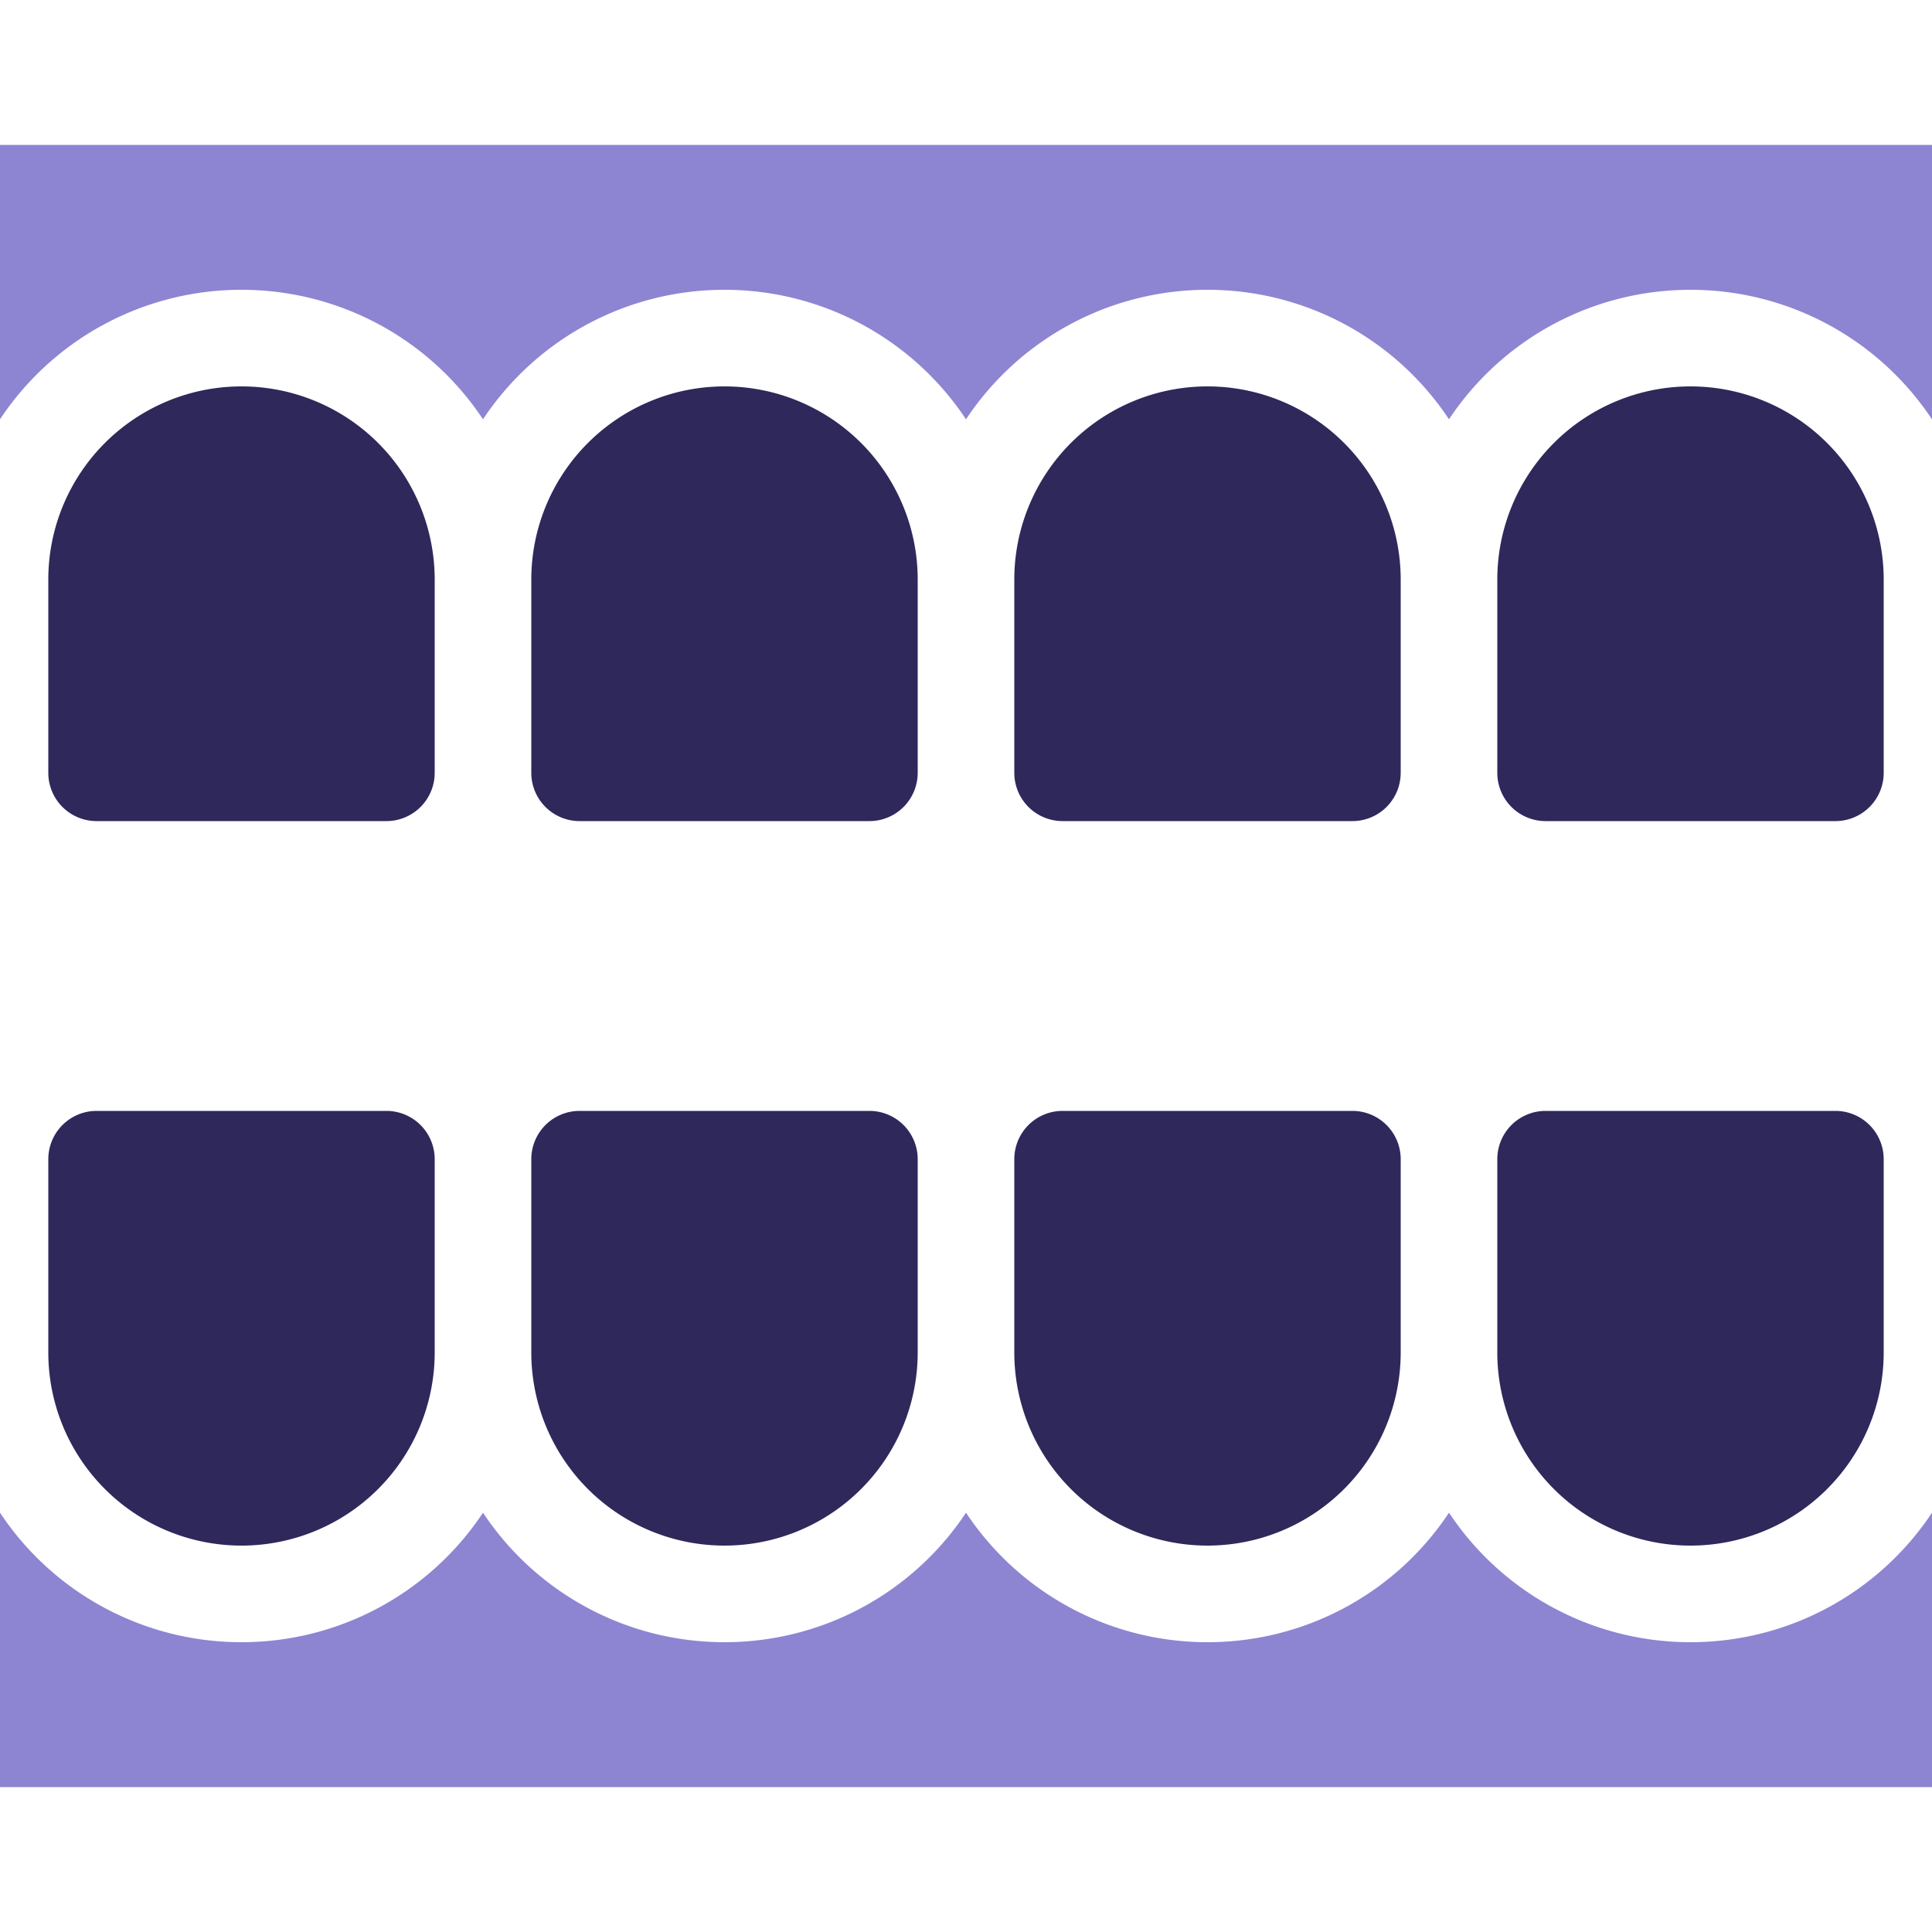
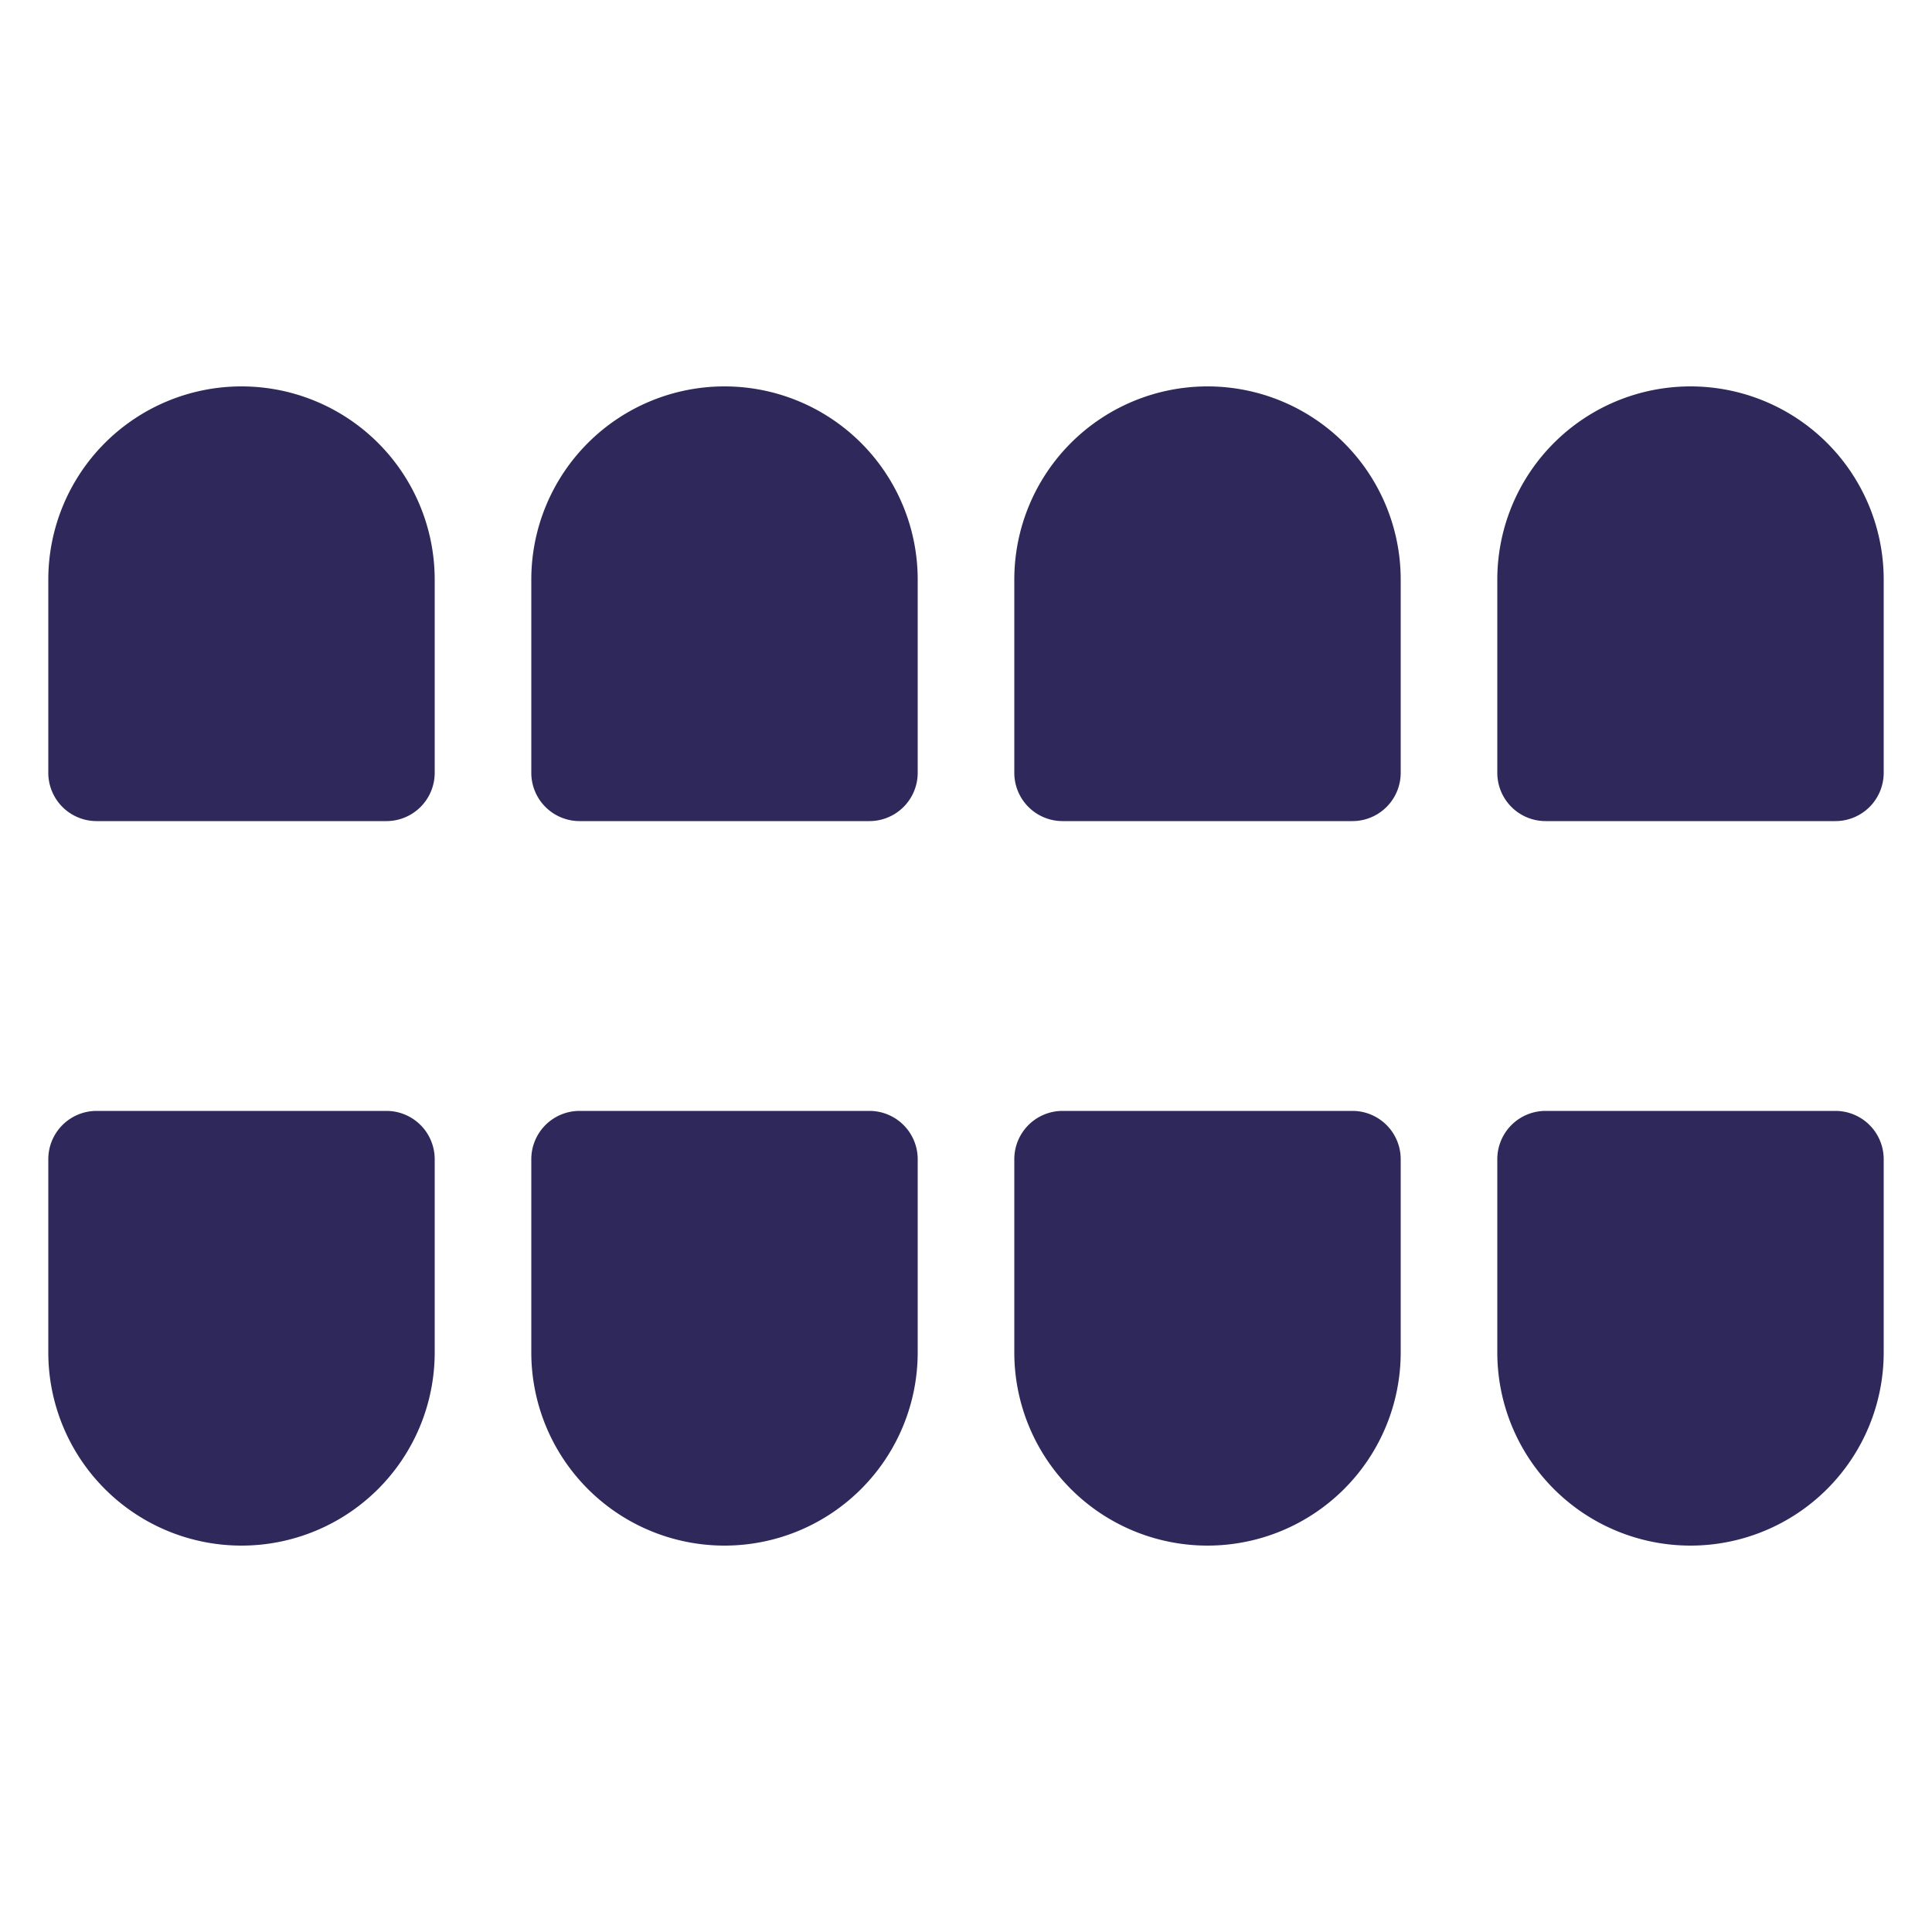
<svg xmlns="http://www.w3.org/2000/svg" width="54" height="54" fill="none">
  <path d="M1.35 16.2a5.4 5.4 0 1 1 10.8 0v5.4a1.35 1.35 0 0 1-1.35 1.35H2.7a1.35 1.35 0 0 1-1.35-1.35v-5.4zM14.85 16.2a5.4 5.4 0 1 1 10.8 0v5.4a1.35 1.35 0 0 1-1.35 1.35h-8.1a1.35 1.35 0 0 1-1.35-1.35v-5.4zM28.35 16.2a5.4 5.4 0 1 1 10.8 0v5.4a1.35 1.35 0 0 1-1.35 1.35h-8.1a1.35 1.35 0 0 1-1.35-1.35v-5.4zM41.85 16.2a5.4 5.4 0 1 1 10.8 0v5.4a1.35 1.35 0 0 1-1.35 1.35h-8.1a1.35 1.35 0 0 1-1.35-1.35v-5.4zM1.35 37.8a5.4 5.4 0 0 0 10.8 0v-5.4a1.35 1.35 0 0 0-1.35-1.35H2.7a1.35 1.35 0 0 0-1.35 1.35v5.4zM14.85 37.8a5.4 5.4 0 0 0 10.8 0v-5.4a1.35 1.35 0 0 0-1.35-1.35h-8.1a1.35 1.35 0 0 0-1.35 1.35v5.4zM28.35 37.8a5.4 5.4 0 0 0 10.8 0v-5.4a1.35 1.35 0 0 0-1.35-1.35h-8.1a1.35 1.35 0 0 0-1.35 1.35v5.4zM41.85 37.8a5.4 5.4 0 0 0 10.8 0v-5.4a1.35 1.35 0 0 0-1.35-1.35h-8.1a1.35 1.35 0 0 0-1.35 1.35v5.4z" fill="#2F285B" />
-   <path d="M0 4.05h54v7.672A8.092 8.092 0 0 0 47.25 8.1a8.092 8.092 0 0 0-6.75 3.62 8.092 8.092 0 0 0-6.75-3.62A8.092 8.092 0 0 0 27 11.72a8.092 8.092 0 0 0-6.75-3.62 8.092 8.092 0 0 0-6.75 3.62 8.092 8.092 0 0 0-6.75-3.62A8.092 8.092 0 0 0 0 11.72v-7.67zM0 42.28v7.67h54v-7.67a8.093 8.093 0 0 1-6.75 3.62 8.093 8.093 0 0 1-6.75-3.62 8.093 8.093 0 0 1-6.75 3.62A8.093 8.093 0 0 1 27 42.28a8.093 8.093 0 0 1-6.75 3.62 8.093 8.093 0 0 1-6.75-3.62 8.093 8.093 0 0 1-6.75 3.62A8.093 8.093 0 0 1 0 42.28z" fill="#8D85D2" />
</svg>